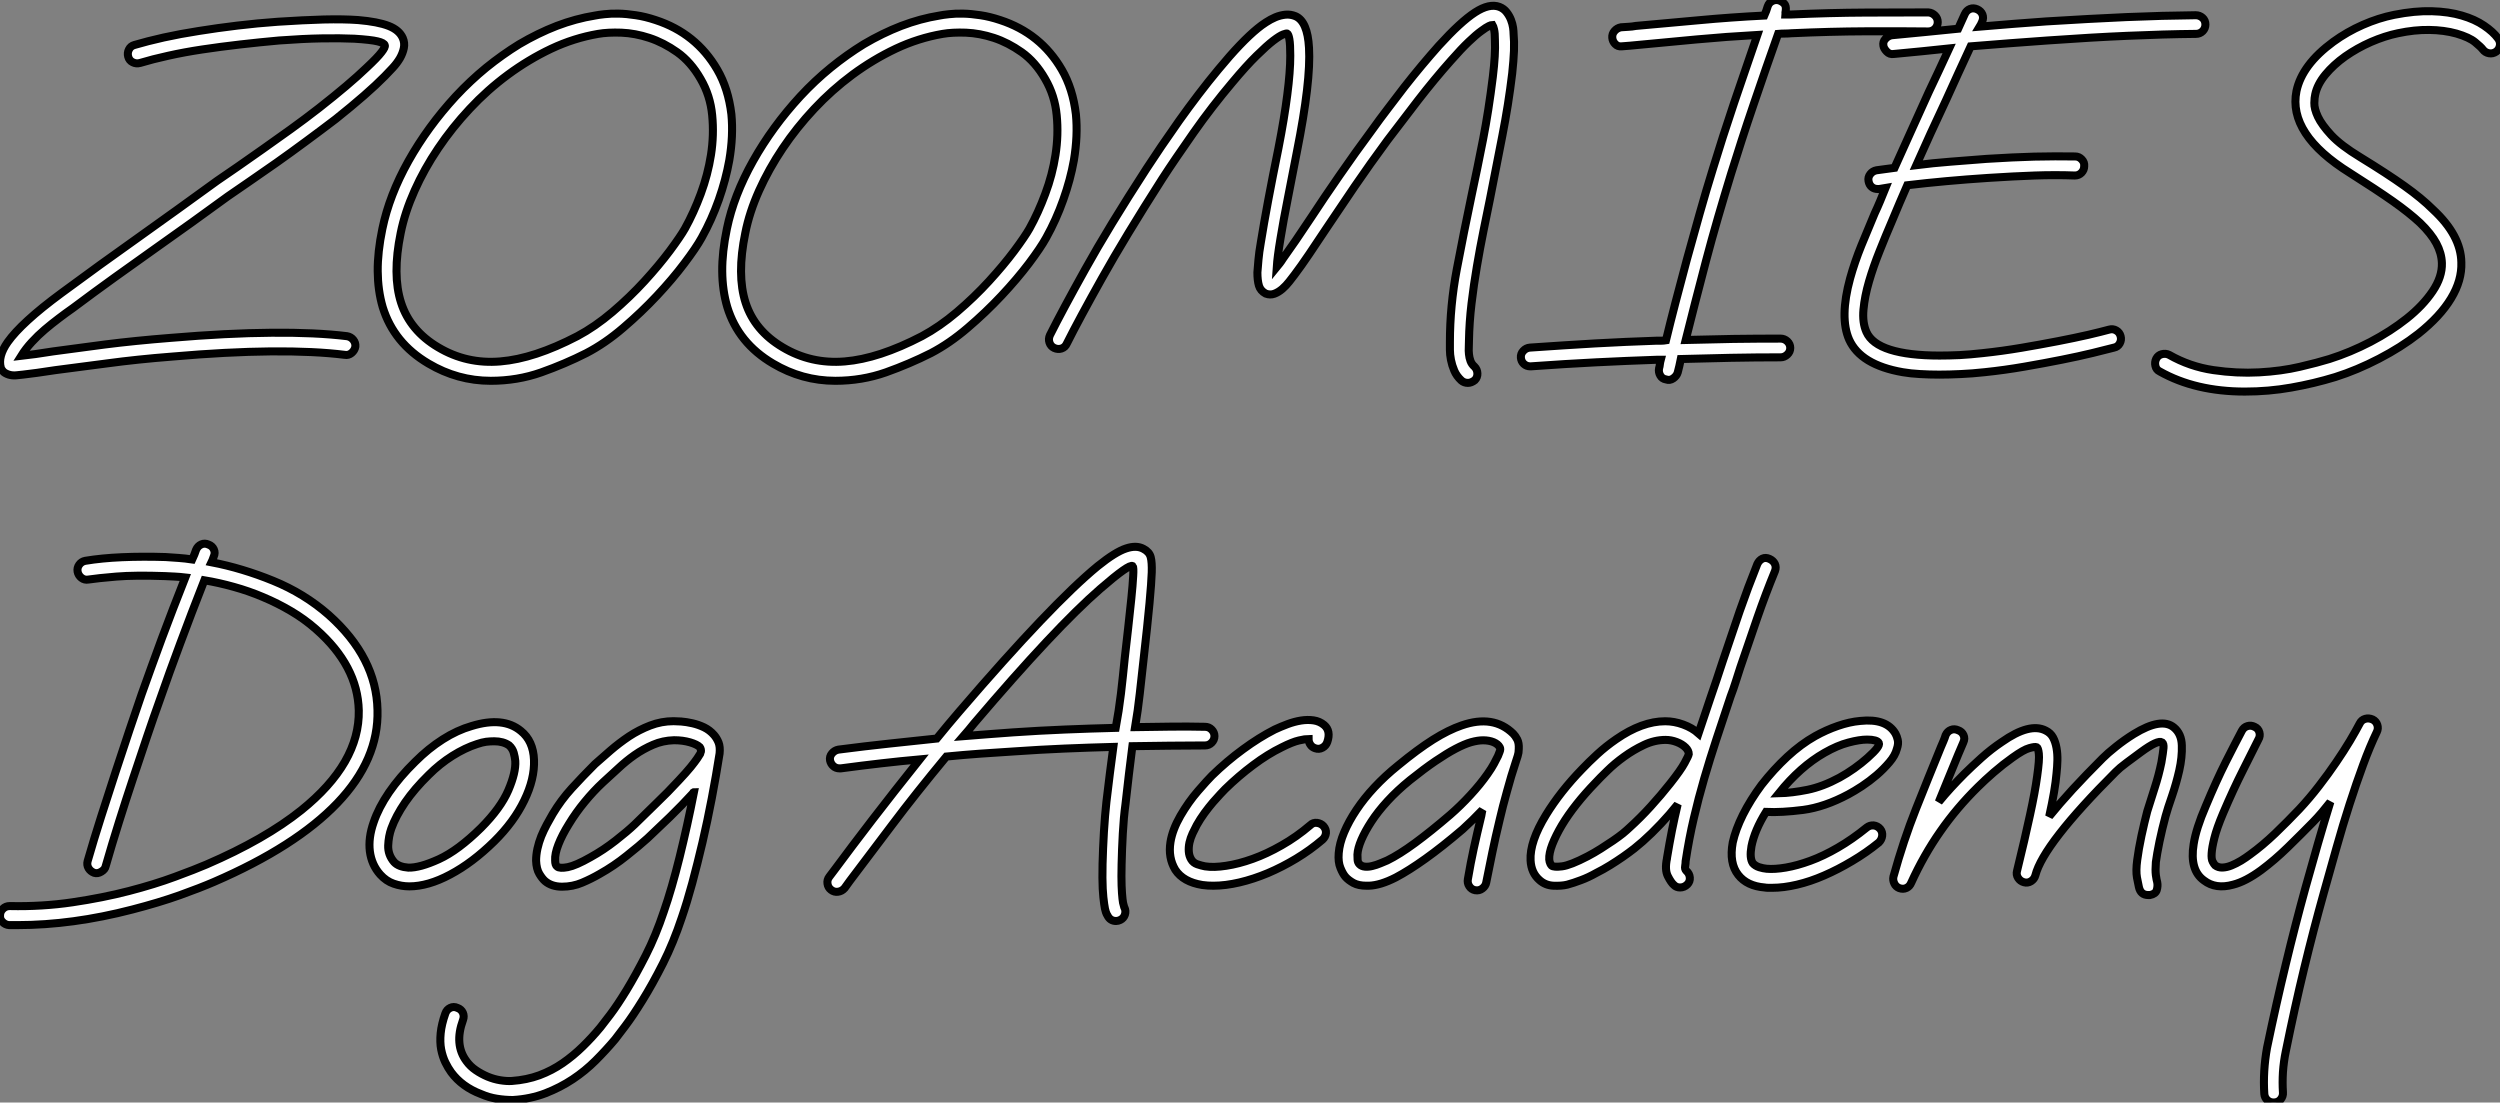
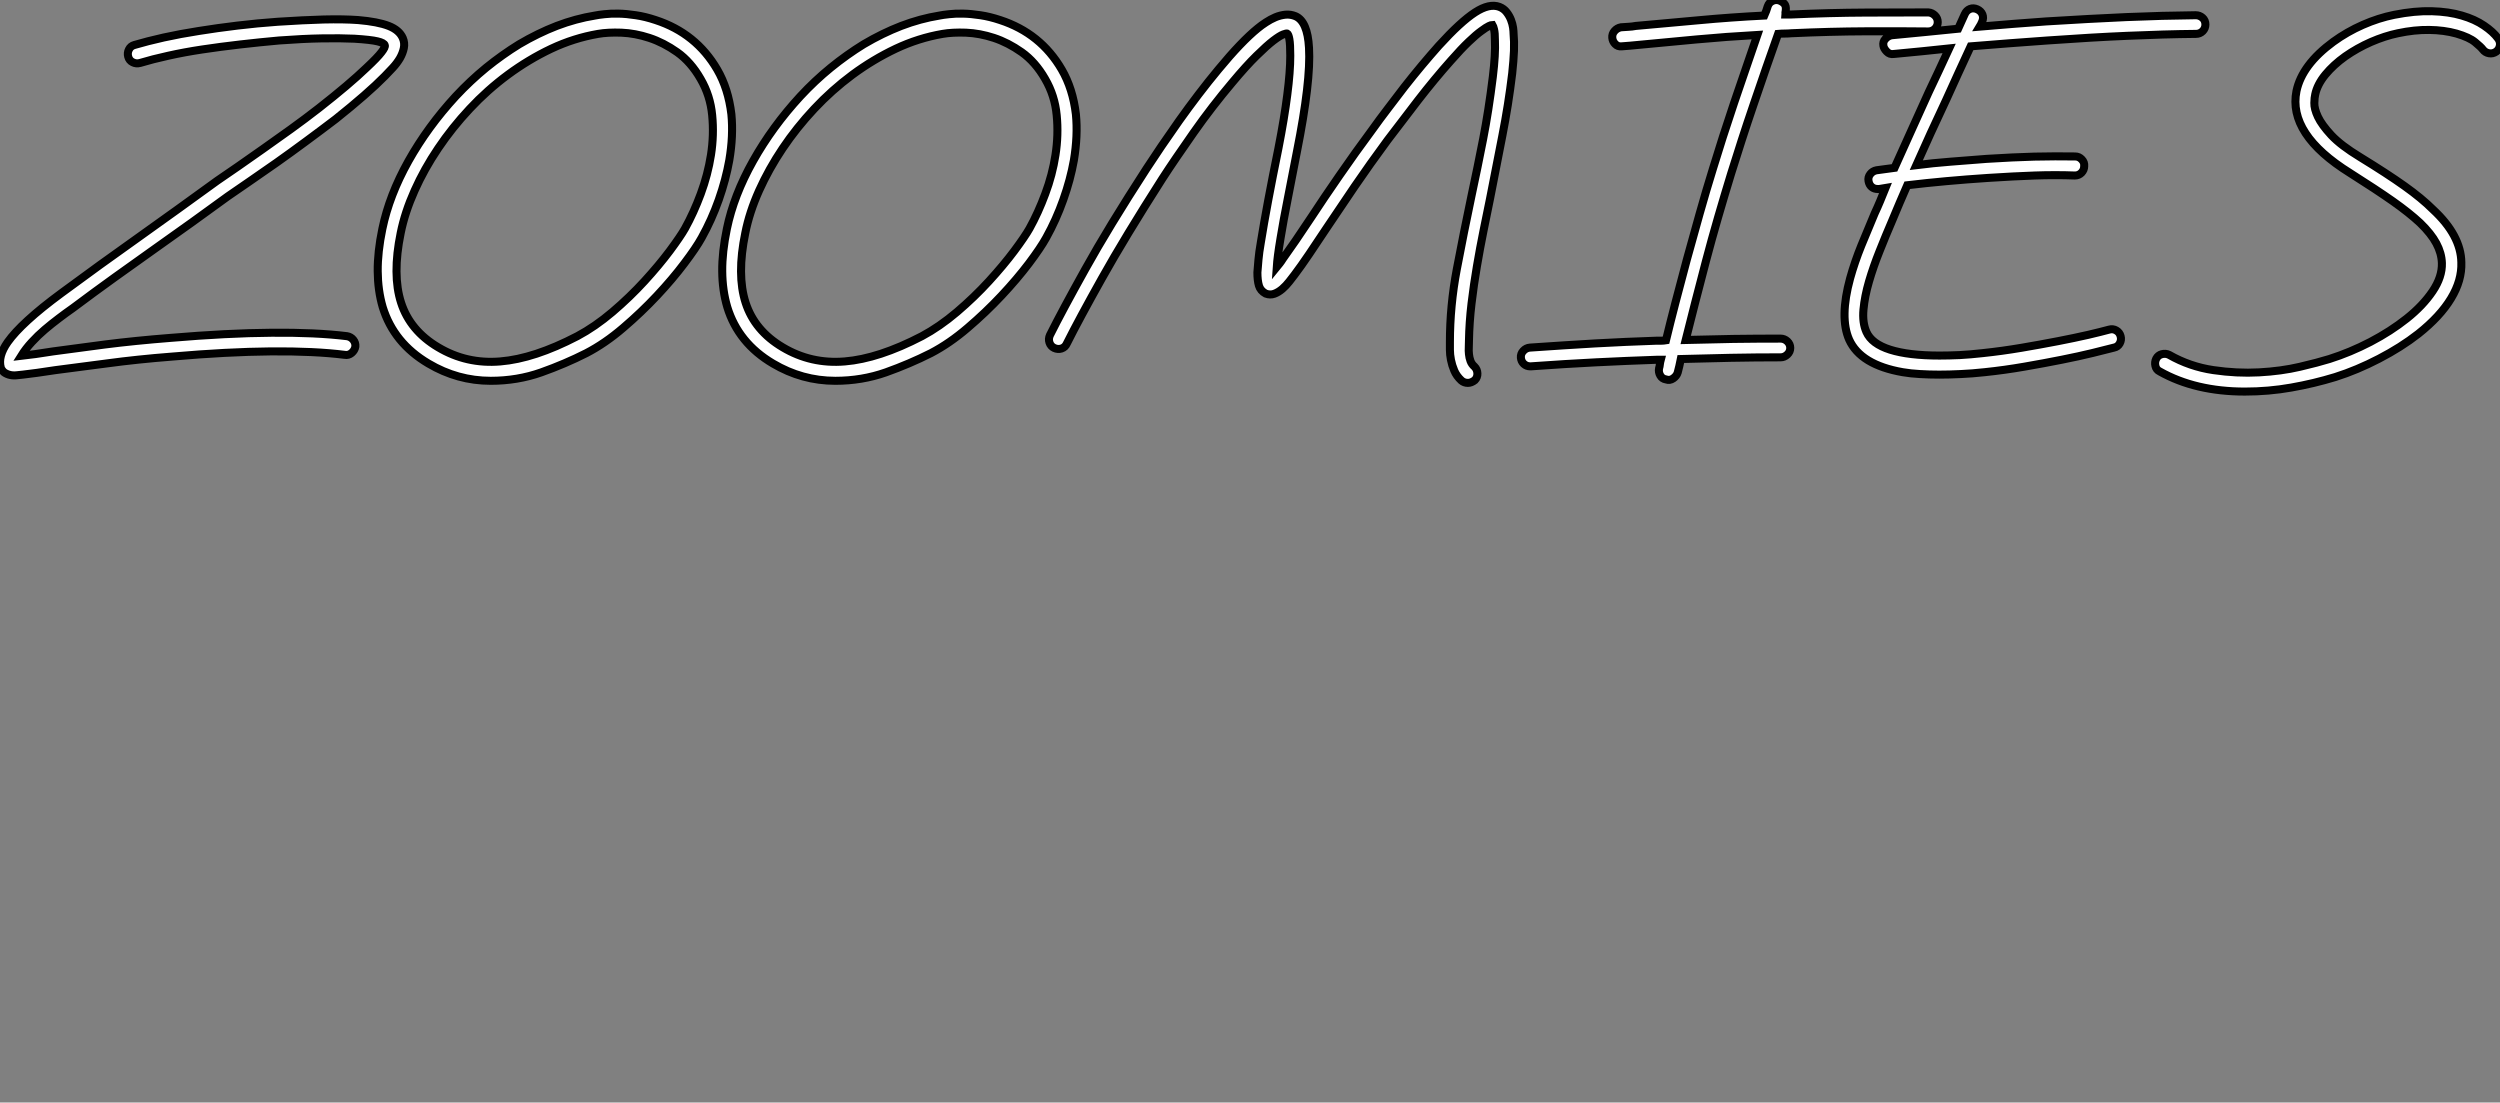
<svg xmlns="http://www.w3.org/2000/svg" viewBox="-0.009 -2.703 311.019 137.161">
  <rect x="-0.009" y="-2.703" width="311.019" height="137.161" fill="#808080" stroke="none" />
  <path d="M50.44-38.38L50.44-38.38Q50.70-37.78 50.57-37.13Q50.44-36.49 50.08-35.86Q49.71-35.24 49.19-34.68Q48.68-34.12 48.20-33.64L48.20-33.64Q46.09-31.49 42.09-28.30L42.09-28.30Q40.28-26.92 38.38-25.52Q36.49-24.12 34.72-22.87Q32.95-21.62 31.38-20.55Q29.81-19.47 28.69-18.70L28.69-18.70Q26.45-17.06 24.19-15.44Q21.93-13.83 19.54-12.13Q17.14-10.42 14.62-8.62Q12.10-6.81 9.39-4.78L9.39-4.78Q8.53-4.18 7.65-3.51Q6.76-2.84 5.90-2.11Q5.04-1.38 4.29-0.56Q3.53 0.26 2.97 1.16L2.97 1.16Q3.70 1.08 4.76 0.93Q5.82 0.78 6.94 0.60L6.94 0.60Q9.69 0.22 13.40-0.26Q17.10-0.73 21.54-1.08L21.54-1.08Q28.65-1.68 34.12-1.72Q39.59-1.77 43.51-1.29L43.51-1.29Q43.98-1.21 44.28-0.84Q44.58-0.47 44.54 0L44.54 0Q44.46 0.47 44.07 0.80Q43.68 1.12 43.21 1.03L43.21 1.03Q39.50 0.56 34.05 0.60Q28.60 0.65 21.71 1.25L21.71 1.25Q17.36 1.59 13.68 2.09Q9.99 2.58 7.24 2.93L7.24 2.93Q5.94 3.14 4.93 3.27Q3.92 3.40 3.19 3.49L3.19 3.49Q2.80 3.53 2.33 3.58Q1.85 3.62 1.42 3.49L1.42 3.49Q0.90 3.32 0.69 3.06Q0.47 2.80 0.43 2.63L0.43 2.63Q0.04 1.21 1.29-0.56L1.29-0.56Q2.15-1.77 3.79-3.27Q5.43-4.78 8.01-6.68L8.01-6.68Q12.79-10.21 17.62-13.63Q22.44-17.06 27.35-20.63L27.35-20.63Q28.43-21.37 29.90-22.38Q31.36-23.39 33.04-24.58Q34.72-25.76 36.51-27.05Q38.30-28.34 40.02-29.68L40.02-29.68Q43.81-32.65 45.92-34.68L45.92-34.68Q47.30-35.97 47.79-36.62Q48.29-37.26 48.20-37.48L48.20-37.48Q48.12-37.78 47.30-37.97Q46.48-38.17 44.41-38.30L44.41-38.30Q42.69-38.38 40.36-38.34Q38.04-38.30 35.06-38.08L35.06-38.08Q32.61-37.86 30.18-37.58Q27.74-37.30 25.48-36.96Q23.22-36.62 21.26-36.18Q19.30-35.75 17.75-35.28L17.75-35.28Q17.27-35.15 16.84-35.37Q16.41-35.58 16.28-36.06L16.28-36.06Q16.15-36.53 16.37-36.96Q16.58-37.39 17.06-37.52L17.06-37.52Q18.65-37.99 20.70-38.45Q22.74-38.90 25.05-39.26Q27.35-39.63 29.85-39.93Q32.35-40.23 34.89-40.41L34.89-40.41Q38.08-40.62 40.58-40.69Q43.08-40.75 44.89-40.62L44.89-40.62Q47.34-40.41 48.68-39.89Q50.01-39.37 50.44-38.38ZM91.32-28.90L91.32-28.90Q91.58-26.23 91.06-23.18L91.06-23.18Q90.63-20.76 89.75-18.26Q88.87-15.77 87.62-13.53L87.62-13.53Q86.93-12.28 85.46-10.34Q84-8.40 82.06-6.33Q80.12-4.26 77.86-2.33Q75.60-0.39 73.27 0.82L73.27 0.82Q70.65 2.15 67.67 3.21Q64.70 4.26 61.38 4.26L61.38 4.26Q57.25 4.26 53.63 2.11L53.63 2.11Q49.32-0.43 47.94-4.91L47.94-4.91Q47.34-6.98 47.32-9.37Q47.30-11.76 47.90-14.65L47.90-14.65Q48.76-18.82 51.15-23.09Q53.54-27.35 57.03-31.14L57.03-31.14Q58.84-33.08 60.82-34.70Q62.81-36.31 64.92-37.61L64.92-37.61Q67.24-38.98 69.59-39.89Q71.94-40.79 74.35-41.18L74.35-41.18Q74.78-41.27 75.54-41.35Q76.29-41.44 77.28-41.42Q78.27-41.40 79.43-41.22Q80.60-41.05 81.89-40.62L81.89-40.62Q86.93-38.98 89.56-34.46L89.56-34.46Q90.94-32.09 91.32-28.90ZM85.55-14.69L85.55-14.69Q86.63-16.63 87.51-19.00Q88.39-21.37 88.78-23.84Q89.17-26.32 88.93-28.78Q88.70-31.23 87.49-33.30L87.49-33.30Q86.28-35.41 84.58-36.62Q82.88-37.82 81.11-38.40Q79.35-38.98 77.65-39.05Q75.94-39.11 74.74-38.90L74.74-38.90Q71.72-38.38 68.90-37.05Q66.08-35.71 63.52-33.82Q60.95-31.92 58.76-29.57Q56.56-27.22 54.84-24.66Q53.11-22.10 51.91-19.41Q50.70-16.71 50.18-14.13L50.18-14.13Q49.11-8.92 50.23-5.45Q51.35-1.98 54.84 0.09L54.84 0.09Q58.37 2.20 62.57 1.85Q66.77 1.51 72.15-1.29L72.15-1.29Q74.35-2.46 76.53-4.31Q78.70-6.16 80.51-8.14Q82.32-10.12 83.66-11.91Q84.99-13.70 85.55-14.69ZM134.18-28.90L134.18-28.90Q134.44-26.23 133.93-23.18L133.93-23.18Q133.50-20.76 132.61-18.26Q131.73-15.77 130.48-13.53L130.48-13.53Q129.79-12.28 128.33-10.34Q126.86-8.40 124.92-6.33Q122.98-4.26 120.72-2.33Q118.46-0.39 116.14 0.82L116.14 0.82Q113.51 2.15 110.54 3.21Q107.56 4.26 104.25 4.26L104.25 4.26Q100.11 4.26 96.49 2.11L96.49 2.11Q92.18-0.43 90.81-4.91L90.81-4.91Q90.20-6.98 90.18-9.37Q90.16-11.76 90.76-14.65L90.76-14.65Q91.62-18.82 94.02-23.09Q96.41-27.35 99.90-31.14L99.90-31.14Q101.70-33.08 103.69-34.70Q105.67-36.31 107.78-37.61L107.78-37.61Q110.10-38.98 112.45-39.89Q114.80-40.79 117.21-41.18L117.21-41.18Q117.64-41.27 118.40-41.35Q119.15-41.44 120.14-41.42Q121.13-41.40 122.30-41.22Q123.46-41.05 124.75-40.62L124.75-40.62Q129.79-38.98 132.42-34.46L132.42-34.46Q133.80-32.09 134.18-28.90ZM128.41-14.69L128.41-14.69Q129.49-16.63 130.37-19.00Q131.26-21.37 131.64-23.84Q132.03-26.32 131.79-28.78Q131.56-31.23 130.35-33.30L130.35-33.30Q129.14-35.41 127.44-36.62Q125.74-37.82 123.98-38.40Q122.21-38.98 120.51-39.05Q118.81-39.11 117.60-38.90L117.60-38.90Q114.58-38.38 111.76-37.05Q108.94-35.71 106.38-33.82Q103.82-31.92 101.62-29.57Q99.42-27.22 97.70-24.66Q95.98-22.10 94.77-19.41Q93.56-16.71 93.05-14.13L93.05-14.13Q91.97-8.92 93.09-5.45Q94.21-1.98 97.70 0.09L97.70 0.09Q101.23 2.20 105.43 1.85Q109.63 1.51 115.02-1.29L115.02-1.29Q117.21-2.46 119.39-4.31Q121.56-6.16 123.37-8.14Q125.18-10.12 126.52-11.91Q127.85-13.70 128.41-14.69ZM188.63-38.94L188.63-38.94Q188.72-37.99 188.68-36.79Q188.63-35.58 188.46-33.99L188.46-33.99Q187.99-30.07 187.23-26.21Q186.48-22.36 185.70-18.39L185.70-18.39Q185.32-16.54 184.89-14.41Q184.46-12.28 184.07-9.99Q183.68-7.71 183.40-5.36Q183.12-3.02 183.08-0.73L183.08-0.73Q183.08-0.34 183.06 0.09Q183.03 0.52 183.08 0.95Q183.12 1.38 183.27 1.79Q183.42 2.20 183.77 2.50L183.77 2.50Q184.11 2.84 184.13 3.34Q184.15 3.83 183.81 4.18L183.81 4.18Q183.38 4.52 182.95 4.52L182.95 4.52Q182.47 4.52 182.13 4.22L182.13 4.22Q181.53 3.66 181.25 2.99Q180.97 2.33 180.84 1.66Q180.71 0.99 180.71 0.41Q180.71-0.17 180.71-0.56L180.71-0.56Q180.71-5.08 181.57-9.63Q182.43-14.17 183.42-18.87L183.42-18.87Q184.15-22.27 184.84-25.80Q185.53-29.34 186.05-33.56L186.05-33.56Q186.39-36.36 186.31-38.08L186.31-38.08Q186.31-39.03 186.20-39.46Q186.09-39.89 186.01-40.02L186.01-40.02Q185.88-40.02 185.55-39.87Q185.23-39.72 184.61-39.26Q183.98-38.81 183.06-37.93Q182.13-37.05 180.84-35.58L180.84-35.58Q178.81-33.30 176.74-30.63Q174.68-27.96 172.95-25.67L172.95-25.67Q170.76-22.70 168.86-19.92Q166.97-17.14 165.42-14.82L165.42-14.82Q164.21-13.01 163.20-11.50Q162.18-9.99 161.37-8.92L161.37-8.92Q161.11-8.57 160.72-8.08Q160.33-7.58 159.86-7.17Q159.38-6.76 158.87-6.57Q158.35-6.38 157.79-6.59L157.79-6.59Q157.14-6.94 156.95-7.58Q156.76-8.23 156.76-9.22L156.76-9.22Q156.80-9.86 156.89-10.79Q156.97-11.72 157.19-12.97L157.19-12.97Q157.92-17.53 159.38-24.68L159.38-24.68Q160.12-28.47 160.48-31.34Q160.85-34.20 160.85-36.18L160.85-36.18Q160.85-37.61 160.74-38.23Q160.63-38.86 160.46-38.94L160.46-38.94Q160.38-38.98 159.97-38.83Q159.56-38.68 158.74-38.06Q157.92-37.43 156.65-36.18Q155.38-34.94 153.61-32.82L153.61-32.82Q152.41-31.40 151.18-29.81Q149.95-28.22 148.83-26.62Q147.71-25.03 146.70-23.54Q145.69-22.06 144.91-20.85L144.91-20.85Q140.26-13.57 137.42-8.49Q134.57-3.40 133.06-0.39L133.06-0.39Q132.85 0.09 132.40 0.24Q131.94 0.39 131.47 0.17L131.47 0.17Q131.04-0.04 130.89-0.50Q130.74-0.95 130.95-1.42L130.95-1.42Q132.46-4.44 135.35-9.63Q138.23-14.82 142.97-22.14L142.97-22.14Q143.79-23.39 144.82-24.92Q145.86-26.45 147.02-28.09Q148.18-29.72 149.43-31.36Q150.68-33.00 151.93-34.50L151.93-34.50Q154.78-37.95 156.80-39.59L156.80-39.59Q157.27-39.98 157.83-40.34Q158.39-40.71 159.00-40.97Q159.60-41.22 160.25-41.29Q160.89-41.35 161.50-41.10L161.50-41.10Q163.00-40.45 163.18-37.18L163.18-37.18Q163.43-33.04 161.67-24.21L161.67-24.21Q161.06-21.06 160.53-18.35Q159.99-15.64 159.64-13.48L159.64-13.48Q159.43-12.23 159.32-11.37Q159.21-10.51 159.17-9.91L159.17-9.91Q159.34-10.12 159.54-10.36Q159.73-10.60 159.94-10.94L159.94-10.94Q161.37-12.92 163.48-16.11L163.48-16.11Q165.03-18.48 166.97-21.28Q168.90-24.08 171.10-27.05L171.10-27.05Q171.96-28.26 172.98-29.59Q173.99-30.93 175.04-32.29Q176.10-33.64 177.20-34.96Q178.30-36.27 179.33-37.43L179.33-37.43Q182.04-40.41 183.83-41.57Q185.62-42.73 186.87-42.26L186.87-42.26Q187.43-42.04 187.77-41.59Q188.12-41.14 188.31-40.64Q188.50-40.15 188.57-39.67Q188.63-39.20 188.63-38.94ZM240.24-41.57L240.24-41.57Q240.71-41.53 241.06-41.18Q241.40-40.84 241.40-40.36L241.40-40.36Q241.40-39.89 241.06-39.54Q240.71-39.20 240.20-39.20L240.20-39.20Q236.79-39.24 232.42-39.22Q228.05-39.20 223.22-38.98L223.22-38.98Q222.79-38.94 222.38-38.94Q221.98-38.94 221.54-38.90L221.54-38.90Q220.81-36.87 220.04-34.63Q219.26-32.39 218.49-30.11Q217.71-27.83 217-25.63Q216.29-23.43 215.69-21.50L215.69-21.50Q214.87-18.82 214.07-16.07Q213.27-13.31 212.56-10.62Q211.85-7.93 211.21-5.43Q210.56-2.93 210.04-0.82L210.04-0.82Q213.02-0.90 215.94-0.95Q218.87-0.99 221.85-0.99L221.85-0.99Q222.32-0.99 222.69-0.65Q223.05-0.30 223.05 0.17L223.05 0.17Q223.05 0.65 222.69 0.99Q222.32 1.34 221.85 1.34L221.85 1.34Q218.74 1.34 215.64 1.40Q212.54 1.46 209.44 1.55L209.44 1.55Q209.35 2.02 209.25 2.43Q209.14 2.84 209.05 3.23L209.05 3.23Q208.92 3.66 208.49 3.96Q208.06 4.26 207.59 4.09L207.59 4.09Q207.11 4.01 206.88 3.60Q206.64 3.19 206.73 2.71L206.73 2.71Q206.81 2.46 206.83 2.20Q206.86 1.94 206.94 1.64L206.94 1.64L206.51 1.64Q202.68 1.77 198.91 1.96Q195.14 2.15 190.79 2.46L190.79 2.46L190.70 2.46Q190.23 2.46 189.90 2.15Q189.58 1.85 189.54 1.38L189.54 1.38Q189.50 0.90 189.84 0.54Q190.18 0.17 190.66 0.13L190.66 0.13Q195.01-0.17 198.78-0.39Q202.55-0.60 206.42-0.73L206.42-0.73Q206.73-0.73 207.01-0.73Q207.29-0.73 207.59-0.78L207.59-0.78Q208.10-2.89 208.77-5.47Q209.44-8.06 210.19-10.83Q210.95-13.61 211.77-16.50Q212.58-19.38 213.45-22.18L213.45-22.18Q214.01-23.99 214.67-26.08Q215.34-28.17 216.07-30.33Q216.81-32.48 217.54-34.63Q218.27-36.79 218.96-38.77L218.96-38.77Q215.08-38.55 211.40-38.21Q207.72-37.86 204.06-37.52L204.06-37.52Q203.58-37.48 203.11-37.43Q202.63-37.39 202.07-37.35L202.07-37.35Q201.60-37.30 201.28-37.63Q200.95-37.95 200.91-38.42L200.91-38.42Q200.87-38.90 201.19-39.26Q201.51-39.63 201.99-39.72L201.99-39.72Q202.46-39.76 202.91-39.78Q203.37-39.80 203.84-39.89L203.84-39.89Q207.76-40.23 211.70-40.60Q215.64-40.97 219.82-41.18L219.82-41.18Q219.95-41.48 220.06-41.76Q220.17-42.04 220.25-42.34L220.25-42.34Q220.42-42.82 220.86-43.01Q221.29-43.21 221.76-43.03L221.76-43.03Q222.23-42.82 222.41-42.50Q222.58-42.17 222.45-41.53L222.45-41.53Q222.45-41.44 222.43-41.40Q222.41-41.35 222.41-41.31L222.41-41.31L223.14-41.31Q228.01-41.53 232.40-41.55Q236.79-41.57 240.24-41.57ZM273.50-41.22L273.50-41.22Q273.97-41.22 274.34-40.90Q274.70-40.58 274.70-40.06L274.70-40.06Q274.70-39.59 274.36-39.24Q274.01-38.90 273.54-38.90L273.54-38.90Q269.49-38.86 265.01-38.66Q260.53-38.47 255.06-38.08L255.06-38.08Q252.78-37.91 250.43-37.74Q248.08-37.56 245.50-37.35L245.50-37.35Q244.72-35.62 243.94-33.97Q243.17-32.31 242.44-30.67L242.44-30.67Q241.45-28.56 240.52-26.54Q239.59-24.51 238.73-22.57L238.73-22.57Q240.80-22.83 242.98-23.00Q245.15-23.18 247.48-23.35L247.48-23.35Q250.79-23.56 253.42-23.63Q256.05-23.69 258.50-23.65L258.50-23.65Q258.98-23.65 259.32-23.28Q259.67-22.92 259.62-22.44L259.62-22.44Q259.62-21.97 259.28-21.62Q258.94-21.28 258.46-21.28L258.46-21.28Q256.05-21.37 253.46-21.28Q250.88-21.19 247.65-20.98L247.65-20.98Q242.31-20.63 237.61-20.07L237.61-20.07Q237.14-18.95 236.66-17.88Q236.19-16.80 235.72-15.64L235.72-15.64Q234.94-13.83 234.17-11.89Q233.39-9.95 232.85-8.10Q232.31-6.25 232.16-4.61Q232.01-2.97 232.53-1.81L232.53-1.81Q233.18-0.34 235.48 0.39Q237.78 1.12 241.62 1.12L241.62 1.12Q242.82 1.12 244.14 1.06Q245.45 0.99 246.96 0.82L246.96 0.82Q249.42 0.56 251.83 0.15Q254.24-0.26 256.35-0.67Q258.46-1.08 260.12-1.46Q261.78-1.85 262.73-2.11L262.73-2.11Q263.20-2.24 263.61-2.00Q264.02-1.77 264.15-1.29L264.15-1.29Q264.28-0.82 264.04-0.39Q263.80 0.04 263.33 0.13L263.33 0.13Q262.34 0.39 260.66 0.80Q258.98 1.21 256.82 1.64Q254.67 2.07 252.19 2.50Q249.72 2.93 247.22 3.19L247.22 3.19Q245.67 3.36 244.27 3.42Q242.87 3.49 241.58 3.49L241.58 3.49Q240.33 3.49 239.18 3.42Q238.04 3.36 237.05 3.19L237.05 3.19Q231.80 2.28 230.38-0.86L230.38-0.86Q229.17-3.62 230.50-8.49L230.50-8.49Q231.06-10.51 231.90-12.58Q232.74-14.65 233.56-16.58L233.56-16.58Q233.91-17.32 234.23-18.09Q234.55-18.87 234.90-19.73L234.90-19.73L234.12-19.60L233.95-19.60Q233.48-19.60 233.18-19.86Q232.87-20.12 232.79-20.59L232.79-20.59Q232.70-21.06 233.00-21.45Q233.30-21.84 233.78-21.93L233.78-21.93Q234.34-22.01 234.88-22.08Q235.42-22.14 236.02-22.23L236.02-22.23Q237.01-24.47 238.09-26.82Q239.16-29.16 240.28-31.66L240.28-31.66Q240.93-33.00 241.55-34.35Q242.18-35.71 242.82-37.09L242.82-37.09Q241.19-36.92 239.46-36.74Q237.74-36.57 235.93-36.40L235.93-36.40Q235.42-36.31 235.05-36.70Q234.68-37.09 234.64-37.43L234.64-37.43Q234.55-37.91 234.88-38.27Q235.20-38.64 235.67-38.73L235.67-38.73Q237.87-38.94 239.92-39.14Q241.96-39.33 243.94-39.54L243.94-39.54Q244.16-40.02 244.35-40.45Q244.55-40.88 244.76-41.35L244.76-41.35Q244.98-41.83 245.41-42Q245.84-42.17 246.31-41.96L246.31-41.96Q246.79-41.74 246.96-41.31Q247.13-40.88 246.92-40.41L246.92-40.41Q246.83-40.23 246.77-40.08Q246.70-39.93 246.62-39.80L246.62-39.80Q248.81-39.98 250.86-40.15Q252.90-40.32 254.89-40.45L254.89-40.45Q260.36-40.79 264.88-40.99Q269.40-41.18 273.50-41.22ZM311.10-38.34L311.10-38.34Q311.40-37.95 311.34-37.48Q311.27-37.00 310.89-36.70L310.89-36.70Q310.46-36.40 309.98-36.49Q309.51-36.57 309.21-36.96L309.21-36.96Q308.99-37.26 308.26-37.86Q307.53-38.47 305.93-38.94L305.93-38.94Q304.38-39.37 302.55-39.39Q300.72-39.42 298.65-38.98L298.65-38.98Q297.02-38.64 295.29-37.89Q293.57-37.13 292.10-36.10Q290.64-35.06 289.63-33.84Q288.62-32.61 288.36-31.36L288.36-31.36Q288.27-31.02 288.25-30.30Q288.23-29.59 288.70-28.58Q289.18-27.57 290.36-26.30Q291.54-25.03 293.96-23.56L293.96-23.56Q297.32-21.50 299.47-19.97Q301.62-18.44 303.00-17.06L303.00-17.06Q306.49-13.83 306.54-10.47L306.54-10.47Q306.62-8.23 305.26-5.99Q303.91-3.75 301.19-1.59L301.19-1.59Q299.04 0.09 296.30 1.51Q293.57 2.93 290.86 3.79L290.86 3.79Q288.18 4.61 285.38 5.10Q282.58 5.60 279.61 5.60L279.61 5.60Q273.45 5.60 269.02 3.10L269.02 3.10Q268.58 2.89 268.48 2.41Q268.37 1.94 268.58 1.51L268.58 1.51Q268.80 1.08 269.27 0.95Q269.75 0.82 270.18 1.03L270.18 1.03Q272.76 2.50 275.69 2.93Q278.62 3.36 281.38 3.21Q284.14 3.06 286.44 2.52Q288.74 1.98 290.12 1.55L290.12 1.55Q292.71 0.73 295.23-0.58Q297.75-1.90 299.75-3.49Q301.75-5.08 302.96-6.87Q304.17-8.66 304.12-10.38L304.12-10.38Q304.08-11.63 303.43-12.84Q302.79-14.04 301.41-15.38L301.41-15.38Q300.07-16.63 298.03-18.07Q295.98-19.51 292.71-21.58L292.71-21.58Q284.95-26.41 286.03-31.79L286.03-31.79Q286.72-35.06 290.60-37.91L290.60-37.91Q292.32-39.16 294.28-40.02Q296.24-40.88 298.18-41.27L298.18-41.27Q300.76-41.78 302.87-41.72Q304.98-41.66 306.60-41.18Q308.22-40.71 309.36-39.93Q310.50-39.16 311.10-38.34Z" fill="white" stroke="black" transform="translate(0 0) scale(1 1) translate(-0.339 40.412)" />
-   <path d="M47.30-21.97L47.30-21.97Q47.47-15.81 42.30-10.40Q37.13-5.00 26.97-0.60L26.97-0.60Q25.29 0.13 22.70 1.06Q20.12 1.98 16.80 2.84L16.80 2.84Q9.35 4.78 2.50 4.78L2.50 4.78L1.46 4.78Q0.99 4.74 0.65 4.39Q0.30 4.05 0.34 3.58L0.34 3.58Q0.34 3.10 0.69 2.76Q1.03 2.41 1.55 2.41L1.55 2.41Q5.56 2.50 9.35 1.94Q13.14 1.38 16.37 0.54Q19.60-0.30 22.10-1.23Q24.60-2.15 26.02-2.76L26.02-2.76Q33.30-5.90 37.82-9.52L37.82-9.52Q45.10-15.38 44.97-21.93L44.97-21.93Q44.84-27.48 39.63-32.05L39.63-32.05Q38.21-33.30 36.53-34.29Q34.85-35.28 33.06-36.03Q31.27-36.79 29.42-37.30Q27.57-37.82 25.76-38.12L25.76-38.12Q24.12-33.94 22.77-30.30Q21.41-26.66 20.20-23.18L20.20-23.18Q19.47-21.15 18.63-18.67Q17.79-16.20 16.91-13.53Q16.02-10.86 15.14-8.06Q14.26-5.26 13.48-2.54L13.48-2.54Q13.40-2.15 12.94-1.87Q12.49-1.59 12.06-1.72L12.06-1.72Q11.59-1.90 11.35-2.30Q11.11-2.71 11.24-3.19L11.24-3.19Q12.02-5.90 12.92-8.72Q13.83-11.54 14.71-14.26Q15.59-16.97 16.43-19.45Q17.27-21.93 17.96-23.95L17.96-23.95Q19.17-27.35 20.48-30.91Q21.80-34.46 23.39-38.47L23.39-38.47Q22.70-38.55 22.08-38.58Q21.45-38.60 20.85-38.64L20.85-38.64Q17.14-38.77 14.80-38.58Q12.45-38.38 11.33-38.21L11.33-38.21Q10.86-38.12 10.47-38.42Q10.08-38.73 9.99-39.20L9.99-39.20Q9.91-39.67 10.19-40.06Q10.47-40.45 10.94-40.54L10.94-40.54Q12.97-40.88 15.53-40.99Q18.09-41.10 20.94-41.01L20.94-41.01Q21.71-40.97 22.55-40.90Q23.39-40.84 24.25-40.71L24.25-40.71Q24.55-41.35 24.73-41.91L24.73-41.91Q24.94-42.39 25.37-42.58Q25.80-42.78 26.28-42.56L26.28-42.56Q26.75-42.39 26.94-41.96Q27.14-41.53 26.92-41.05L26.92-41.05Q26.84-40.84 26.79-40.69Q26.75-40.54 26.66-40.36L26.66-40.36Q30.46-39.63 34.31-38.06Q38.17-36.49 41.22-33.82L41.22-33.82Q47.17-28.52 47.30-21.97ZM66.77-15.77L66.77-15.77Q66.86-13.40 65.56-10.73Q64.27-8.06 61.82-5.64L61.82-5.64Q59.10-2.97 56.34-1.51Q53.59-0.04 51.26-0.04L51.26-0.04Q50.27-0.04 49.32-0.37Q48.38-0.69 47.64-1.51L47.64-1.51Q46.57-2.71 46.35-4.39Q46.14-6.07 46.82-8.01L46.82-8.01Q47.43-9.82 48.74-11.74Q50.06-13.66 51.99-15.55L51.99-15.55Q53.63-17.19 55.42-18.33Q57.21-19.47 59.02-19.99L59.02-19.99Q62.94-21.19 65.13-19.38L65.13-19.38Q66.68-18.14 66.77-15.77ZM60.18-7.32L60.18-7.32Q62.63-9.78 63.58-12.00Q64.53-14.22 64.44-15.64L64.44-15.64Q64.40-16.11 64.25-16.65Q64.10-17.19 63.67-17.58L63.67-17.58Q62.94-18.09 61.82-18.09L61.82-18.09Q61.34-18.09 60.82-18.03Q60.31-17.96 59.70-17.75L59.70-17.75Q58.20-17.27 56.62-16.28Q55.05-15.29 53.67-13.91L53.67-13.91Q51.91-12.19 50.74-10.49Q49.58-8.79 49.02-7.24L49.02-7.24Q48.68-6.29 48.63-5.13Q48.59-3.96 49.37-3.06L49.37-3.06Q49.93-2.46 51.13-2.37L51.13-2.37Q52.55-2.33 54.94-3.42Q57.34-4.52 60.18-7.32ZM89.17-18.87L89.17-18.87Q89.51-18.48 89.73-17.94Q89.94-17.40 89.86-16.58L89.86-16.58Q89.43-13.83 88.89-11.01Q88.35-8.18 87.73-5.51Q87.10-2.84 86.46-0.45Q85.81 1.94 85.16 3.83L85.16 3.83Q84.13 6.94 82.82 9.54Q81.50 12.15 80.27 14.13Q79.05 16.11 78.10 17.36Q77.15 18.61 76.85 19.00L76.85 19.00Q75.73 20.33 74.44 21.62Q73.14 22.92 71.59 23.95Q70.04 24.98 68.19 25.70Q66.34 26.41 64.14 26.54L64.14 26.54Q63.15 26.54 62.16 26.38Q61.17 26.23 60.18 25.80L60.18 25.80Q57.81 24.90 56.47 23.09L56.47 23.09Q56.09 22.57 55.74 21.86Q55.40 21.15 55.22 20.25Q55.05 19.34 55.16 18.22Q55.27 17.10 55.74 15.77L55.74 15.77Q55.91 15.29 56.34 15.08Q56.78 14.86 57.25 15.08L57.25 15.08Q57.72 15.25 57.92 15.68Q58.11 16.11 57.94 16.58L57.94 16.58Q56.82 19.64 58.37 21.71L58.37 21.71Q58.84 22.36 59.53 22.83Q60.22 23.30 61.00 23.63Q61.77 23.95 62.57 24.08Q63.37 24.21 64.01 24.17L64.01 24.17Q65.86 24.04 67.44 23.46Q69.01 22.87 70.34 21.95Q71.68 21.02 72.84 19.88Q74.01 18.74 75.04 17.49L75.04 17.49Q75.34 17.10 76.25 15.92Q77.15 14.73 78.29 12.86Q79.43 10.98 80.68 8.53Q81.93 6.07 82.92 3.10L82.92 3.10Q83.91 0.26 84.88-3.66Q85.85-7.58 86.67-11.76L86.67-11.76Q86.58-11.76 86.58-11.67L86.58-11.67Q85.21-10.17 83.66-8.66Q82.10-7.15 80.90-6.03L80.90-6.03Q79.91-5.13 78.31-3.86Q76.72-2.58 74.95-1.59L74.95-1.59Q73.92-0.99 72.76-0.50Q71.59 0 70.26 0L70.26 0Q68.97 0 68.15-0.69L68.15-0.69Q67.80-0.99 67.44-1.59Q67.07-2.20 67.03-3.23L67.03-3.23Q67.03-3.96 67.20-4.74Q67.37-5.51 67.67-6.27Q67.98-7.02 68.36-7.73Q68.75-8.44 69.10-9.05L69.10-9.05Q70.13-10.77 71.46-12.23Q72.80-13.70 74.35-15.25L74.35-15.25Q75.21-16.02 76.29-16.95Q77.37-17.88 78.59-18.70Q79.82-19.51 81.22-20.05Q82.62-20.59 84.13-20.59L84.13-20.59Q84.43-20.59 85.08-20.55Q85.72-20.50 86.48-20.33Q87.23-20.16 87.94-19.82Q88.65-19.47 89.17-18.87ZM84.78-13.22L84.78-13.22Q85.72-14.22 86.26-14.88Q86.80-15.55 87.08-15.96Q87.36-16.37 87.45-16.54Q87.53-16.71 87.53-16.76L87.53-16.76Q87.58-17.10 87.40-17.36L87.40-17.36Q87.06-17.70 86.18-17.96Q85.29-18.22 84.22-18.22L84.22-18.22L84.17-18.22Q82.79-18.18 81.59-17.66Q80.38-17.14 79.30-16.39Q78.23-15.64 77.24-14.71Q76.25-13.78 75.34-12.97L75.34-12.97Q74.18-11.89 73.08-10.55Q71.98-9.22 71.12-7.80L71.12-7.80Q70.26-6.42 69.81-5.26Q69.35-4.09 69.40-3.27L69.40-3.27Q69.40-2.67 69.66-2.50L69.66-2.50Q69.96-2.24 70.97-2.43Q71.98-2.63 73.79-3.66L73.79-3.66Q75.43-4.57 76.91-5.73Q78.40-6.89 79.30-7.75L79.30-7.75Q80.42-8.87 81.93-10.32Q83.44-11.76 84.78-13.22Z" fill="white" stroke="black" transform="translate(0 67.2) scale(1 1) translate(-0.345 40.408)" />
-   <path d="M48.76-19.77L48.76-19.77Q49.24-19.77 49.58-19.43Q49.93-19.08 49.93-18.61L49.93-18.61Q49.93-18.14 49.58-17.79Q49.24-17.45 48.76-17.45L48.76-17.45Q46.48-17.45 44.24-17.42Q42-17.40 39.72-17.36L39.72-17.36Q39.50-15.68 39.29-13.87Q39.07-12.06 38.86-10.12L38.86-10.12Q38.64-8.53 38.53-6.50Q38.42-4.48 38.38-2.67L38.38-2.67Q38.34-1.03 38.38 0Q38.42 1.03 38.49 1.62Q38.55 2.20 38.64 2.43Q38.73 2.67 38.73 2.71L38.73 2.71Q38.94 3.14 38.79 3.60Q38.64 4.05 38.21 4.26L38.21 4.26Q37.95 4.39 37.69 4.39L37.69 4.39Q36.96 4.39 36.62 3.70L36.62 3.70Q36.53 3.58 36.42 3.27Q36.31 2.97 36.21 2.26Q36.10 1.55 36.03 0.37Q35.97-0.82 36.01-2.71L36.01-2.71Q36.06-4.61 36.18-6.70Q36.31-8.79 36.49-10.42L36.49-10.42Q36.70-12.23 36.92-13.96Q37.13-15.68 37.35-17.27L37.35-17.27Q34.29-17.19 31.23-17.06Q28.17-16.93 25.03-16.71L25.03-16.71Q22.87-16.58 20.81-16.43Q18.74-16.28 16.58-16.07L16.58-16.07Q12.79-11.50 9.84-7.58Q6.89-3.66 4.57-0.60L4.57-0.60L3.92 0.30Q3.58 0.69 3.10 0.75Q2.63 0.82 2.24 0.52L2.24 0.52Q1.85 0.22 1.79-0.26Q1.72-0.73 2.02-1.12L2.02-1.12L2.67-1.98Q4.74-4.78 7.39-8.23Q10.04-11.67 13.27-15.72L13.27-15.72Q10.94-15.51 8.51-15.23Q6.07-14.95 3.45-14.60L3.45-14.60L3.27-14.60Q2.84-14.60 2.52-14.88Q2.20-15.16 2.11-15.59L2.11-15.59Q2.02-16.07 2.35-16.46Q2.67-16.84 3.14-16.93L3.14-16.93Q6.46-17.36 9.46-17.68Q12.45-18.01 15.38-18.31L15.38-18.31Q16.07-19.17 16.78-20.01Q17.49-20.85 18.22-21.71L18.22-21.71Q23.99-28.43 28.28-32.93Q32.57-37.43 35.41-39.76L35.41-39.76Q37.61-41.53 38.94-41.96L38.94-41.96Q40.23-42.39 41.10-41.91L41.10-41.91Q41.83-41.53 42-40.88Q42.17-40.23 42.13-38.98L42.13-38.98Q42.09-37.74 41.85-35.13Q41.61-32.52 41.10-28.04L41.10-28.04Q40.88-25.98 40.64-23.89Q40.41-21.80 40.06-19.73L40.06-19.73Q42.26-19.77 44.41-19.79Q46.57-19.82 48.76-19.77ZM24.90-19.08L24.90-19.08Q28.13-19.30 31.30-19.43Q34.46-19.56 37.65-19.64L37.65-19.64Q38.04-21.75 38.30-23.91Q38.55-26.06 38.77-28.30L38.77-28.30Q38.98-30.11 39.20-32.09Q39.42-34.07 39.59-35.73Q39.76-37.39 39.82-38.51Q39.89-39.63 39.76-39.76L39.76-39.76Q39.37-40.10 35.71-36.92L35.71-36.92Q30.15-32.09 20.03-20.20L20.03-20.20Q19.69-19.77 19.36-19.38Q19.04-19.00 18.70-18.61L18.70-18.61Q20.25-18.74 21.80-18.85Q23.35-18.95 24.90-19.08ZM62.46-17.10L62.46-17.10Q62.07-17.23 61.86-17.55Q61.64-17.88 61.64-18.26L61.64-18.26Q61.26-18.26 60.44-18.07Q59.62-17.88 58.33-17.23L58.33-17.23Q56.56-16.37 54.75-15.01Q52.94-13.66 51.26-12.02L51.26-12.02Q51.05-11.80 50.66-11.39Q50.27-10.98 49.75-10.38Q49.24-9.78 48.70-9.05Q48.16-8.31 47.73-7.54L47.73-7.54Q47.47-7.06 47.21-6.50Q46.95-5.94 46.82-5.36Q46.70-4.78 46.74-4.24Q46.78-3.70 47.04-3.27L47.04-3.27Q47.30-2.84 47.79-2.67Q48.29-2.50 48.76-2.41L48.76-2.41Q49.84-2.24 51.39-2.48Q52.94-2.71 54.69-3.34Q56.43-3.96 58.28-5.02Q60.14-6.07 61.86-7.54L61.86-7.54Q62.20-7.88 62.70-7.82Q63.19-7.75 63.50-7.41L63.50-7.41Q63.84-7.02 63.80-6.55Q63.75-6.07 63.37-5.73L63.37-5.73Q61.86-4.44 60.11-3.38Q58.37-2.33 56.58-1.57Q54.79-0.82 53.05-0.41Q51.30 0 49.80 0L49.80 0Q49.45 0 49.11-0.02Q48.76-0.04 48.42-0.09L48.42-0.09Q46.05-0.47 45.06-1.98L45.06-1.98Q44.15-3.49 44.46-5.43L44.46-5.43Q44.71-6.98 45.70-8.70L45.70-8.70Q46.70-10.42 47.88-11.78Q49.06-13.14 49.62-13.70L49.62-13.70Q51.48-15.51 53.48-16.97Q55.48-18.44 57.42-19.43L57.42-19.43Q58.15-19.77 59.02-20.10Q59.88-20.42 60.70-20.55Q61.51-20.68 62.27-20.57Q63.02-20.46 63.58-19.99L63.58-19.99Q64.44-19.26 63.97-17.88L63.97-17.88Q63.80-17.40 63.37-17.17Q62.94-16.93 62.46-17.10ZM87.79-17.02L87.79-17.02Q87.79-16.54 87.66-16.15Q87.53-15.77 87.40-15.34L87.40-15.34Q87.14-14.56 86.86-13.63Q86.58-12.71 86.33-11.76Q86.07-10.81 85.83-9.91Q85.59-9.00 85.42-8.23L85.42-8.23Q84.86-5.90 84.50-4.14Q84.13-2.37 83.74-0.39L83.74-0.39Q83.66 0.04 83.27 0.34Q82.88 0.65 82.36 0.56L82.36 0.56Q81.89 0.47 81.63 0.06Q81.37-0.34 81.46-0.82L81.46-0.82Q81.80-2.84 82.19-4.63Q82.58-6.42 83.14-8.74L83.14-8.74Q83.18-8.92 83.20-9.09Q83.22-9.26 83.27-9.43L83.27-9.43Q82.66-8.79 82.04-8.18Q81.42-7.58 80.81-7.02L80.81-7.02Q78.23-4.82 76.18-3.36Q74.14-1.90 72.50-1.03L72.50-1.03Q70.56-0.04 69.14 0L69.14 0L68.84 0Q67.85 0 67.22-0.34Q66.60-0.69 66.25-1.08L66.25-1.08Q65.91-1.46 65.61-2.20Q65.30-2.93 65.39-4.05L65.39-4.05Q65.48-5.26 66.06-6.63Q66.64-8.01 67.59-9.43Q68.54-10.86 69.85-12.26Q71.16-13.66 72.76-14.95L72.76-14.95Q75.21-16.97 77.13-18.18Q79.05-19.38 80.68-19.94L80.68-19.94Q84.65-21.32 87.10-18.91L87.10-18.91Q87.36-18.65 87.60-18.20Q87.83-17.75 87.79-17.02ZM83.91-13.91L83.91-13.91Q84.43-14.65 84.71-15.18Q84.99-15.72 85.21-16.15L85.21-16.15Q85.29-16.37 85.42-16.69Q85.55-17.02 85.42-17.23L85.42-17.23Q85.21-17.62 84.65-17.86Q84.09-18.09 83.35-18.09L83.35-18.09Q82.71-18.09 81.87-17.86Q81.03-17.62 79.93-17.04Q78.83-16.46 77.43-15.51Q76.03-14.56 74.26-13.14L74.26-13.14Q72.67-11.85 71.46-10.53Q70.26-9.22 69.46-7.99Q68.66-6.76 68.21-5.71Q67.76-4.65 67.72-3.88L67.72-3.88Q67.72-3.58 67.74-3.23Q67.76-2.89 67.98-2.67L67.98-2.67Q68.23-2.41 68.66-2.37Q69.10-2.33 69.59-2.46Q70.09-2.58 70.56-2.78Q71.03-2.97 71.42-3.14L71.42-3.14Q72.93-3.88 74.89-5.32Q76.85-6.76 79.26-8.83L79.26-8.83Q80.55-9.95 81.78-11.29Q83.01-12.62 83.91-13.91ZM118.98-40.66L118.98-40.66Q119.45-40.45 119.65-40.04Q119.84-39.63 119.67-39.16L119.67-39.16Q118.50-36.31 117.47-33.34Q116.44-30.37 115.36-27.18L115.36-27.18Q115.06-26.28 114.78-25.37Q114.50-24.47 114.15-23.56L114.15-23.56Q113.21-20.76 112.39-18.26Q111.57-15.77 110.86-13.33Q110.15-10.90 109.57-8.40Q108.98-5.90 108.55-3.06L108.55-3.06Q108.55-2.80 108.49-2.43Q108.42-2.07 108.64-1.85L108.64-1.85Q109.03-1.51 109.07-1.01Q109.11-0.52 108.77-0.17L108.77-0.17Q108.38 0.22 107.86 0.22L107.86 0.22Q107.39 0.22 107.09-0.09L107.09-0.09Q106.74-0.39 106.34-1.18Q105.93-1.98 106.23-3.40L106.23-3.40L106.23-3.45Q106.53-5.26 106.85-6.89Q107.18-8.53 107.56-10.12L107.56-10.12Q106.57-8.87 105.45-7.69Q104.33-6.50 103.21-5.51L103.21-5.51Q102.78-5.13 102.16-4.63Q101.53-4.14 100.76-3.60Q99.98-3.06 99.14-2.54Q98.30-2.02 97.44-1.59L97.44-1.59Q96.45-1.03 95.52-0.69Q94.60-0.34 93.82-0.13L93.82-0.13Q93.13 0.04 92.12 0Q91.11-0.04 90.38-0.69L90.38-0.69Q89.34-1.59 89.26-3.14L89.26-3.14Q89.13-5.47 91.19-8.83L91.19-8.83Q92.06-10.25 93.20-11.70Q94.34-13.14 95.63-14.47L95.63-14.47Q96.49-15.38 97.57-16.37Q98.65-17.36 99.90-18.22L99.90-18.22Q103.13-20.46 106.01-20.46L106.01-20.46Q107.13-20.46 108.25-20.05Q109.37-19.64 110.15-18.95L110.15-18.95Q110.88-21.15 111.63-23.35Q112.39-25.54 113.16-27.91L113.16-27.91Q114.24-31.14 115.27-34.14Q116.31-37.13 117.47-40.02L117.47-40.02Q117.69-40.49 118.10-40.69Q118.50-40.88 118.98-40.66ZM101.58-7.24L101.58-7.24Q102.91-8.44 104.20-9.86Q105.50-11.29 106.62-12.71L106.62-12.71Q107.95-14.39 108.42-15.27Q108.90-16.15 108.94-16.37L108.94-16.37Q108.94-16.80 108.55-17.19L108.55-17.19Q108.12-17.62 107.43-17.88Q106.74-18.14 106.06-18.14L106.06-18.14Q104.68-18.14 103.36-17.51Q102.05-16.89 100.89-16.05Q99.72-15.21 98.80-14.30Q97.87-13.40 97.31-12.79L97.31-12.79Q96.06-11.50 94.98-10.14Q93.91-8.79 93.15-7.52Q92.40-6.25 91.97-5.15Q91.54-4.05 91.58-3.27L91.58-3.27Q91.62-2.93 91.71-2.76Q91.80-2.58 91.88-2.50L91.88-2.50Q92.14-2.28 93.18-2.41Q94.21-2.54 96.36-3.66L96.36-3.66Q97.18-4.09 98-4.61Q98.82-5.13 99.51-5.60Q100.20-6.07 100.74-6.50Q101.27-6.94 101.58-7.24ZM134.66-18.91L134.66-18.91Q134.83-18.61 134.94-18.14Q135.05-17.66 134.83-17.02L134.83-17.02Q134.62-16.20 133.90-15.36Q133.19-14.52 132.31-13.76Q131.43-13.01 130.48-12.38Q129.53-11.76 128.80-11.37L128.80-11.37Q125.83-9.78 123.16-9.43Q120.49-9.09 118.55-9.18L118.55-9.18Q117.13-6.89 116.74-4.91L116.74-4.91Q116.61-4.18 116.65-3.64Q116.70-3.10 116.91-2.80L116.91-2.80Q117.21-2.46 117.71-2.30Q118.20-2.15 118.63-2.11L118.63-2.11Q119.62-2.02 121.02-2.26Q122.42-2.50 124.06-3.10Q125.70-3.70 127.49-4.74Q129.27-5.77 131.08-7.24L131.08-7.24Q131.47-7.54 131.94-7.50Q132.42-7.45 132.76-7.06L132.76-7.06Q133.06-6.68 133-6.20Q132.94-5.73 132.59-5.38L132.59-5.38Q131.00-4.09 129.25-3.06Q127.51-2.02 125.78-1.27Q124.06-0.52 122.40-0.13Q120.74 0.26 119.32 0.26L119.32 0.26Q119.11 0.26 118.85 0.26Q118.59 0.26 118.38 0.22L118.38 0.22Q116.18 0.04 115.10-1.34L115.10-1.34Q113.94-2.80 114.41-5.38L114.41-5.38Q114.76-6.98 115.68-8.83Q116.61-10.68 117.99-12.54L117.99-12.54Q119.50-14.47 121.20-16.05Q122.90-17.62 124.66-18.61L124.66-18.61Q126.04-19.38 127.49-19.88Q128.93-20.38 130.26-20.50L130.26-20.50Q133.54-20.85 134.66-18.91ZM131.17-15.90L131.17-15.90Q132.03-16.67 132.35-17.10Q132.68-17.53 132.59-17.75L132.59-17.75Q132.50-17.96 132.12-18.07Q131.73-18.18 131.13-18.18L131.13-18.18Q130.18-18.18 128.80-17.81Q127.42-17.45 125.83-16.54L125.83-16.54Q122.81-14.82 120.14-11.50L120.14-11.50Q121.78-11.54 123.70-11.93Q125.61-12.32 127.68-13.44L127.68-13.44Q128.63-13.96 129.53-14.60Q130.44-15.25 131.17-15.90ZM169.29-19.69L169.29-19.69Q170.24-18.91 170.28-17.45Q170.33-15.98 169.96-14.34Q169.59-12.71 169.06-11.16Q168.52-9.61 168.26-8.66L168.26-8.66Q167.83-7.06 167.50-5.49Q167.18-3.92 167.05-2.93L167.05-2.93Q166.97-1.94 167.05-1.31Q167.14-0.69 167.22-0.43L167.22-0.43Q167.31 0.04 167.16 0.54Q167.01 1.03 166.32 1.16L166.32 1.16L166.10 1.16Q165.16 1.16 164.94 0.17L164.94 0.17Q164.86-0.17 164.70-1.01Q164.55-1.85 164.73-3.19L164.73-3.19Q164.90-4.52 165.26-6.22Q165.63-7.93 165.98-9.26L165.98-9.26Q166.45-10.77 166.92-12.23Q167.40-13.70 167.74-15.34L167.74-15.34Q167.96-16.63 168-17.14Q168.04-17.66 167.83-17.83L167.83-17.83Q167.31-18.18 165.20-16.63L165.20-16.63Q164.25-15.94 163.39-15.29Q162.53-14.65 162.06-14.17L162.06-14.17Q153.05-5.17 152.06-1.29L152.06-1.29Q151.93-0.82 151.52-0.56Q151.11-0.30 150.64-0.43L150.64-0.43Q150.17-0.56 149.91-0.97Q149.65-1.38 149.78-1.85L149.78-1.85Q150.77-5.90 151.39-8.79Q152.02-11.67 152.28-13.61L152.28-13.61Q152.58-15.72 152.49-16.43Q152.41-17.14 152.23-17.23L152.23-17.23Q152.02-17.32 151.31-17.12Q150.60-16.93 149.22-15.94L149.22-15.94Q148.06-15.12 146.89-14.11Q145.73-13.10 144.91-12.28L144.91-12.28Q142.28-9.69 140.24-6.76Q138.19-3.83 136.60-0.34L136.60-0.34Q136.42 0.09 136.02 0.28Q135.61 0.47 135.13 0.30L135.13 0.30Q134.70 0.13 134.51-0.28Q134.31-0.69 134.40-1.12L134.40-1.12Q135.65-5.64 137.20-9.54Q138.75-13.44 140.30-17.23L140.30-17.23Q140.47-17.62 140.62-17.98Q140.78-18.35 140.90-18.74L140.90-18.74Q141.12-19.21 141.55-19.38Q141.98-19.56 142.46-19.34L142.46-19.34Q142.93-19.17 143.12-18.74Q143.32-18.31 143.10-17.83L143.10-17.83Q142.93-17.45 142.78-17.08Q142.63-16.71 142.46-16.33L142.46-16.33Q141.85-14.82 141.25-13.38Q140.65-11.93 140.04-10.42L140.04-10.42Q140.78-11.33 141.59-12.21Q142.41-13.10 143.27-13.96L143.27-13.96Q144.14-14.82 145.36-15.92Q146.59-17.02 147.88-17.88L147.88-17.88Q151.37-20.33 153.35-19.30L153.35-19.30Q153.96-19.00 154.26-18.44Q154.56-17.88 154.69-17.14Q154.82-16.41 154.80-15.59Q154.78-14.78 154.69-13.96L154.69-13.96Q154.52-11.93 153.78-8.62L153.78-8.62Q155.03-10.17 156.69-11.98Q158.35-13.78 160.42-15.85L160.42-15.85Q161.02-16.46 162.08-17.30Q163.13-18.14 164.30-18.87L164.30-18.87Q167.74-20.98 169.29-19.69ZM194.02-20.68L194.02-20.68Q194.45-20.46 194.60-20.01Q194.75-19.56 194.54-19.13L194.54-19.13Q193.67-17.32 192.83-15.03Q191.99-12.75 191.15-10.14Q190.31-7.54 189.52-4.72Q188.72-1.90 187.94 0.90L187.94 0.90Q186.65 5.51 185.49 10.32Q184.33 15.12 183.21 20.63L183.21 20.63Q182.95 21.88 182.86 23.18Q182.78 24.47 182.86 25.72L182.86 25.72Q182.90 26.19 182.58 26.58Q182.26 26.97 181.70 26.97L181.70 26.97Q181.22 26.97 180.90 26.66Q180.58 26.36 180.54 25.89L180.54 25.89Q180.36 23.09 180.88 20.16L180.88 20.16Q182.04 14.60 183.21 9.78Q184.37 4.95 185.66 0.26L185.66 0.26Q186.44-2.54 187.21-5.23Q187.99-7.93 188.76-10.42L188.76-10.42Q188.25-9.78 187.71-9.13Q187.17-8.49 186.57-7.88L186.57-7.88Q185.10-6.38 183.46-4.78Q181.83-3.19 180.15-1.94L180.15-1.94Q178.21-0.52 176.66-0.13L176.66-0.13Q174.50 0.47 173.04-0.65L173.04-0.65Q171.23-1.94 171.75-5.17L171.75-5.17Q172.05-7.11 173.26-9.91L173.26-9.91Q174.55-13.01 175.75-15.40Q176.96-17.79 177.74-19.26L177.74-19.26Q177.99-19.73 178.45-19.86Q178.90-19.99 179.33-19.77L179.33-19.77Q179.80-19.56 179.93-19.08Q180.06-18.61 179.80-18.18L179.80-18.18Q179.07-16.71 177.89-14.37Q176.70-12.02 175.41-9.00L175.41-9.00Q174.63-7.15 174.33-5.94Q174.03-4.74 173.99-4.03Q173.94-3.32 174.12-2.99Q174.29-2.67 174.42-2.54L174.42-2.54Q174.81-2.24 175.34-2.26Q175.88-2.28 176.46-2.52Q177.05-2.76 177.65-3.12Q178.25-3.49 178.77-3.88L178.77-3.88Q180.32-5.00 181.89-6.50Q183.46-8.01 184.89-9.52L184.89-9.52Q186.18-10.90 187.34-12.41Q188.50-13.91 189.47-15.34Q190.44-16.76 191.20-18.03Q191.95-19.30 192.42-20.20L192.42-20.20Q192.64-20.63 193.09-20.76Q193.54-20.89 194.02-20.68Z" fill="white" stroke="black" transform="translate(101.923 67.2) scale(1 1) translate(-0.776 40.287)" />
</svg>